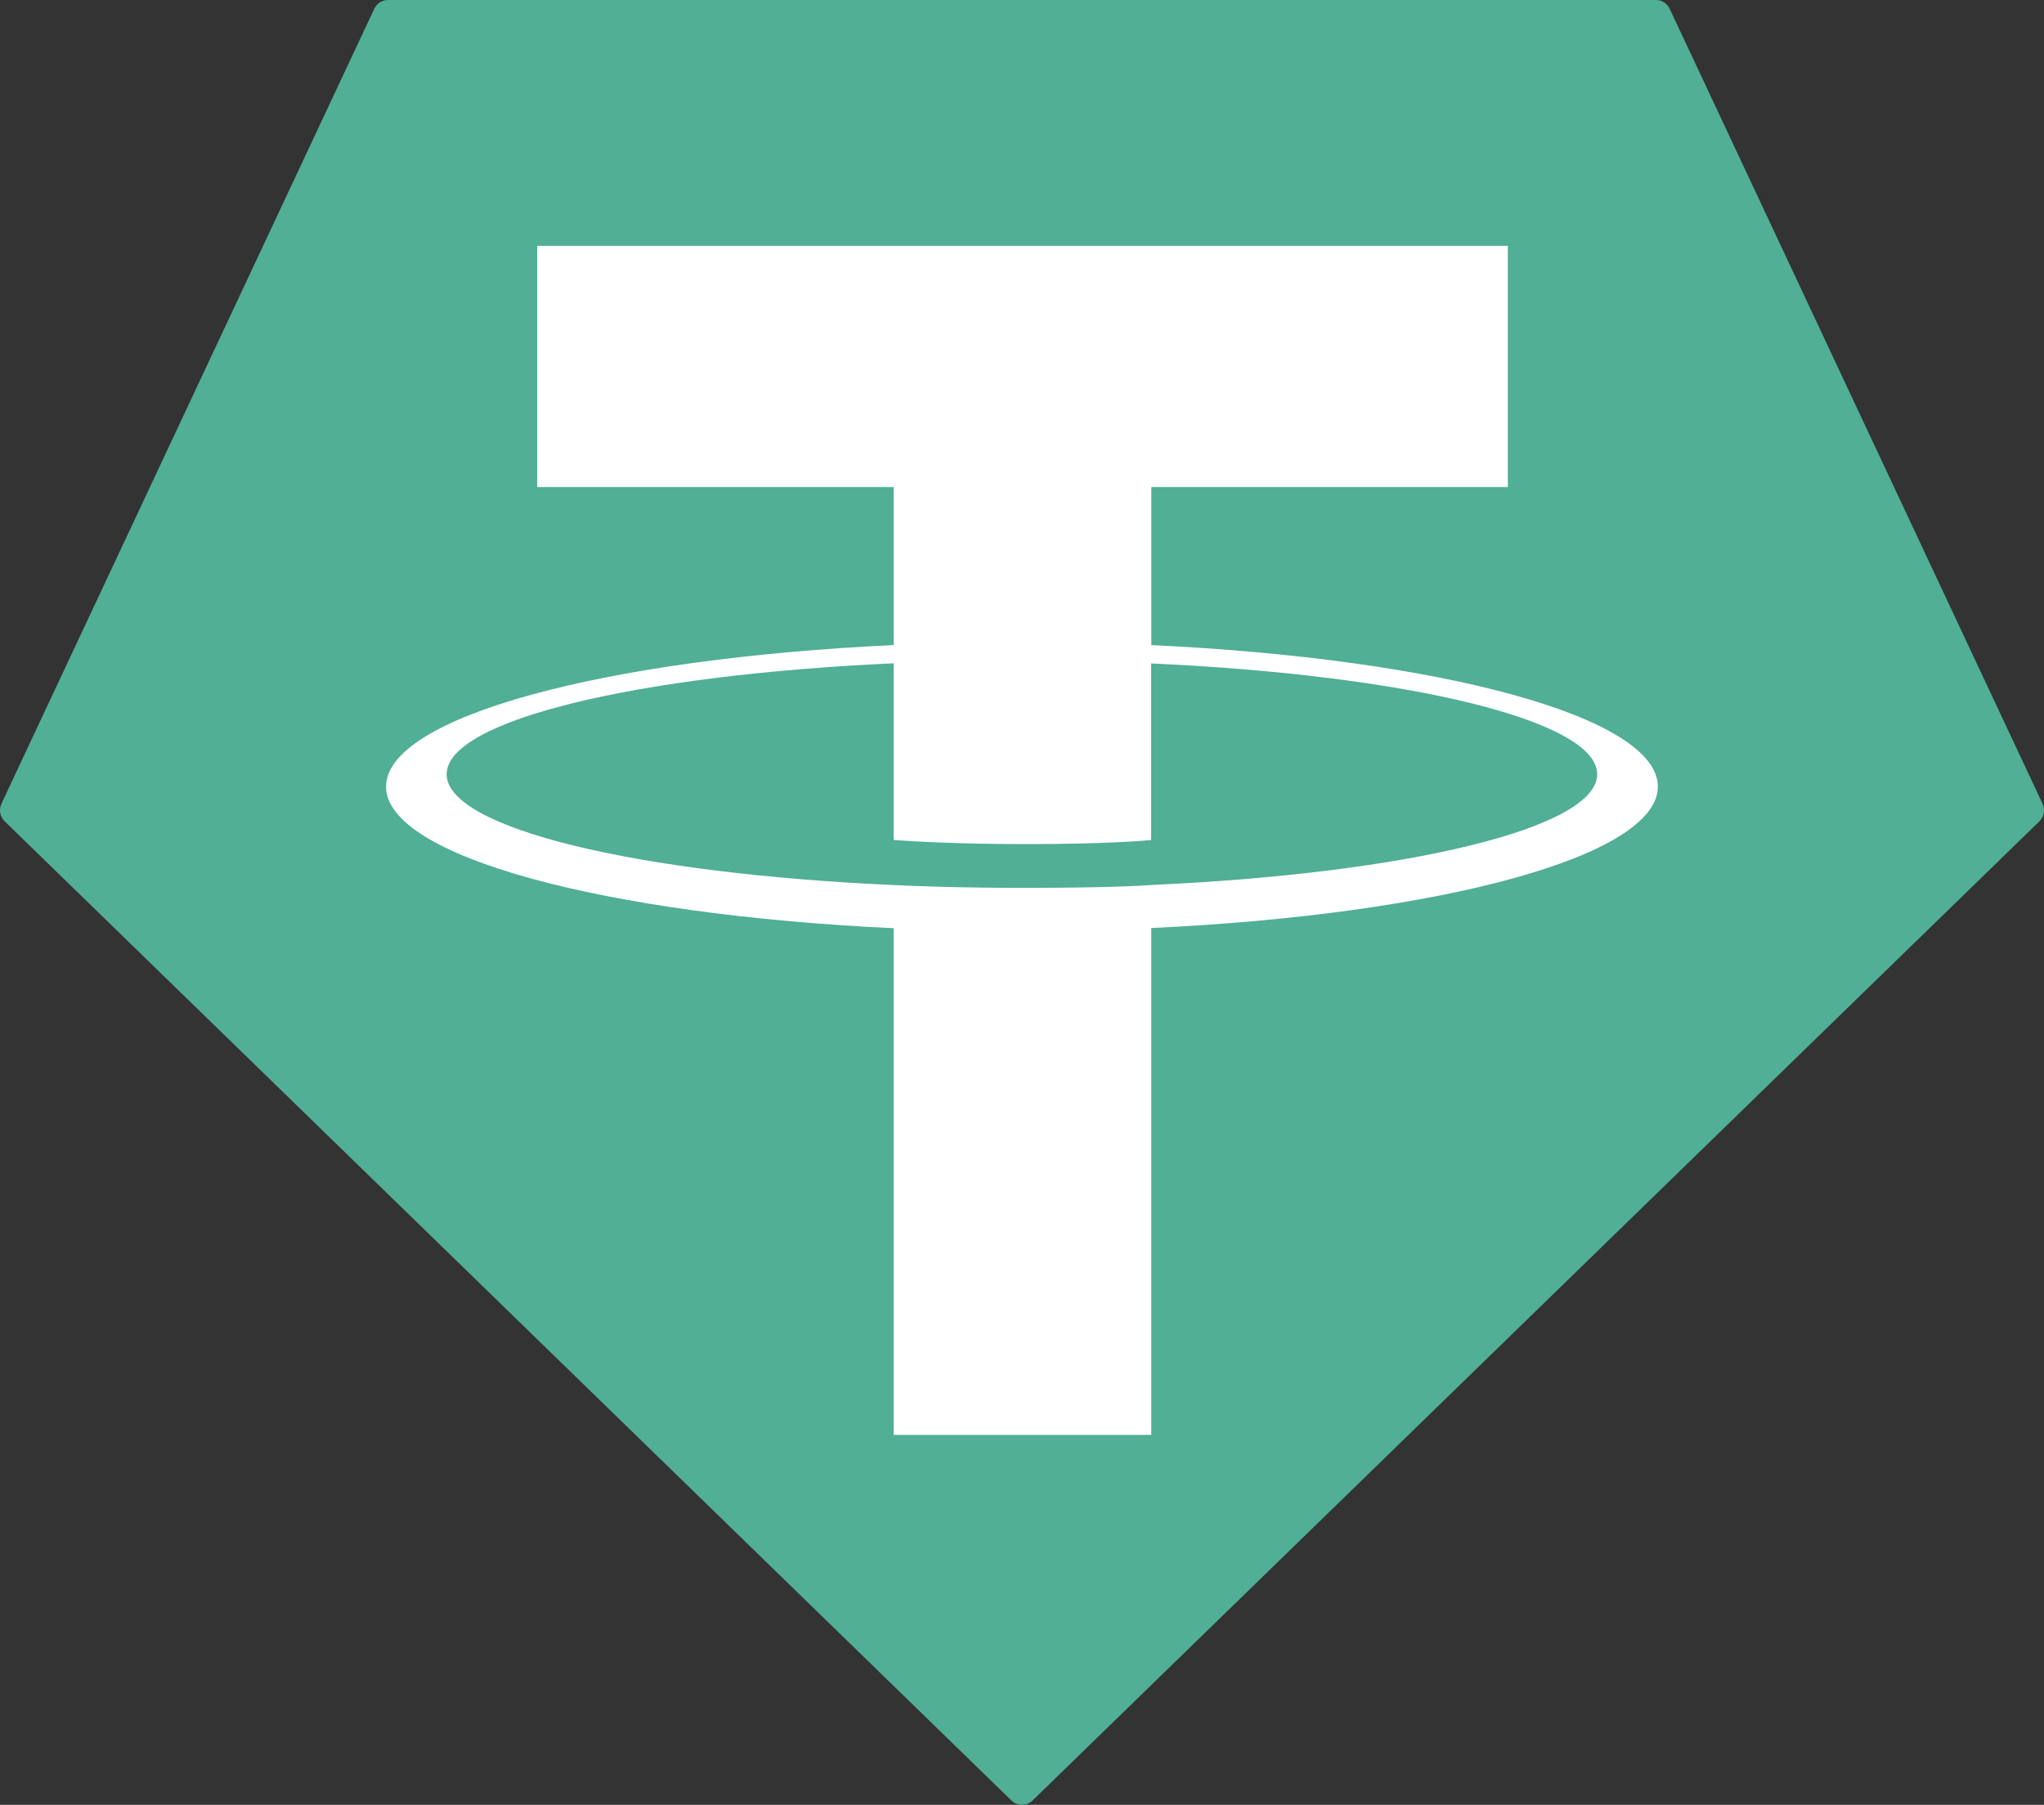
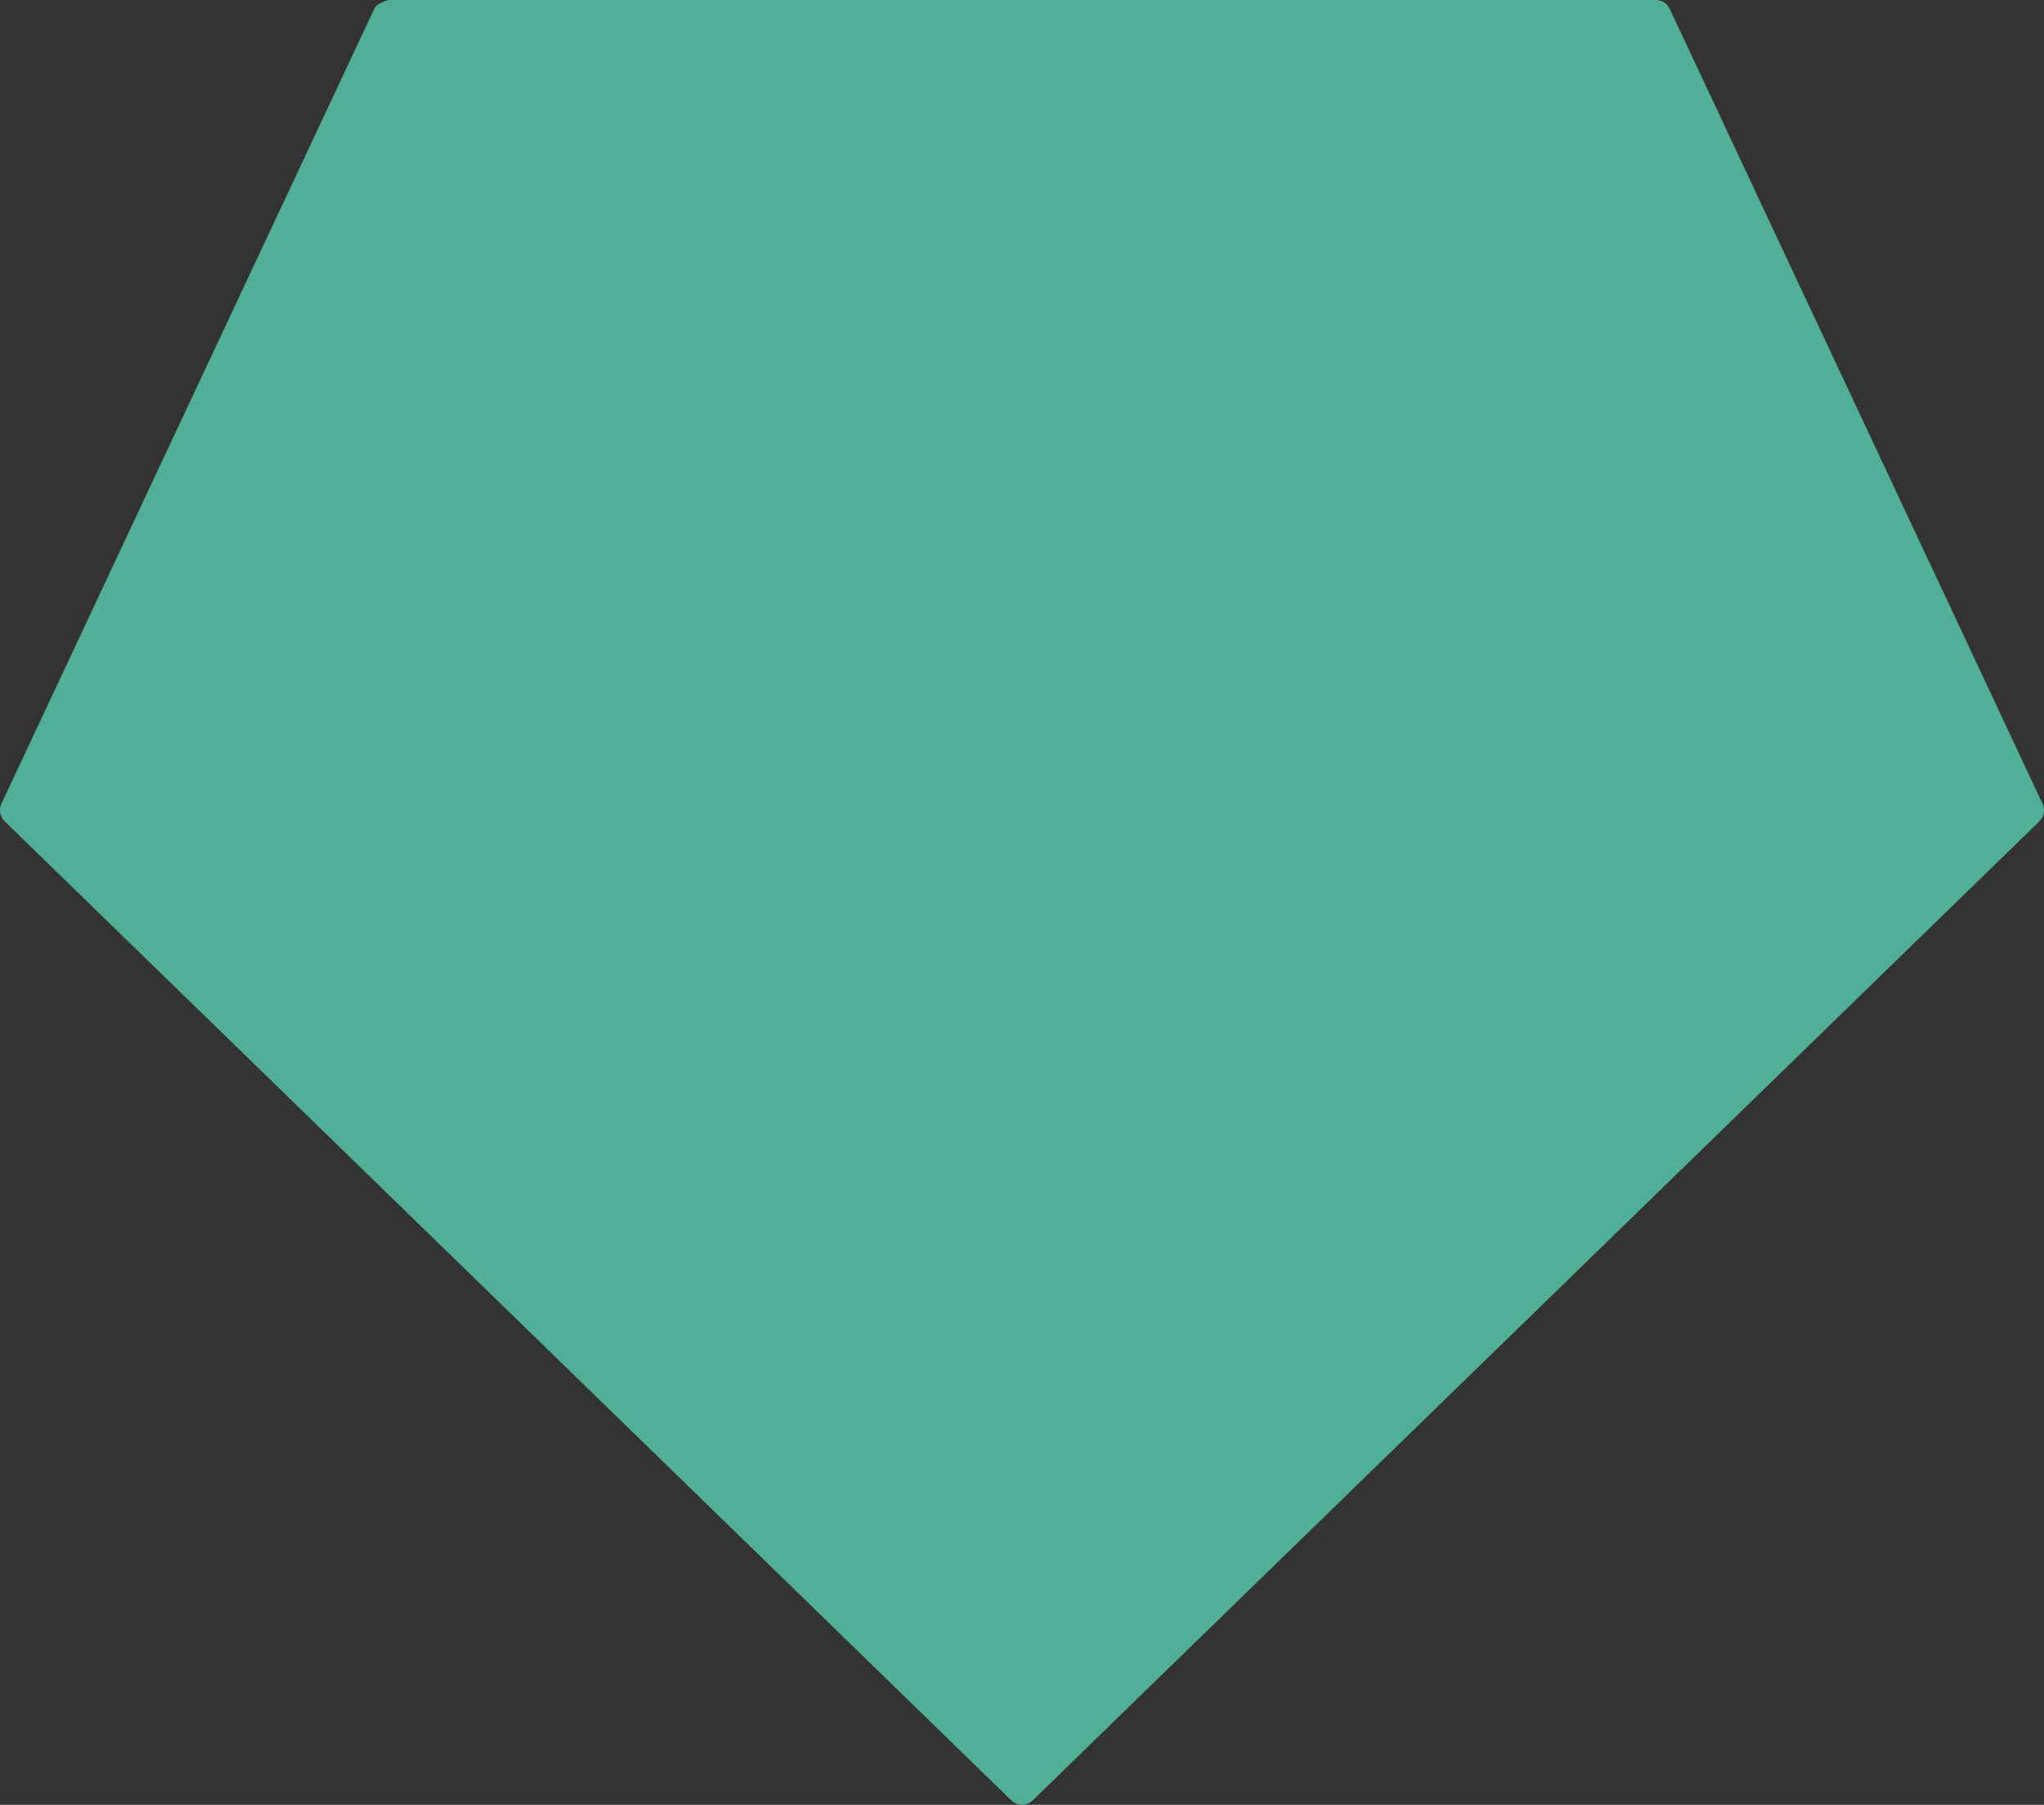
<svg xmlns="http://www.w3.org/2000/svg" width="77" height="68" viewBox="0 0 77 68" fill="none">
  <rect x="0" y="0" width="77" height="68" fill="#333333" stroke="none" />
-   <path fill-rule="evenodd" clip-rule="evenodd" d="M14.098 0.334L0.058 30.272C0.004 30.383 -0.013 30.509 0.009 30.631C0.031 30.753 0.091 30.864 0.18 30.949L38.1 67.835C38.207 67.94 38.351 67.998 38.5 67.998C38.649 67.998 38.793 67.94 38.9 67.835L76.82 30.951C76.909 30.866 76.969 30.755 76.991 30.633C77.013 30.511 76.996 30.386 76.942 30.274L62.902 0.336C62.857 0.236 62.784 0.151 62.692 0.091C62.6 0.031 62.494 -0 62.385 4.4567e-05H14.62C14.51 -0.001 14.403 0.029 14.31 0.089C14.218 0.148 14.144 0.233 14.098 0.334Z" fill="#50AF95" />
-   <path fill-rule="evenodd" clip-rule="evenodd" d="M43.372 33.346C43.1 33.367 41.693 33.452 38.556 33.452C36.06 33.452 34.288 33.376 33.667 33.346C24.023 32.916 16.825 31.212 16.825 29.171C16.825 27.131 24.023 25.429 33.667 24.991V31.649C34.297 31.695 36.103 31.803 38.599 31.803C41.593 31.803 43.093 31.677 43.363 31.651V24.996C52.986 25.431 60.168 27.135 60.168 29.171C60.168 31.207 52.988 32.911 43.363 33.344L43.372 33.346ZM43.372 24.307V18.35H56.802V9.265H20.237V18.35H33.665V24.305C22.75 24.814 14.543 27.009 14.543 29.639C14.543 32.269 22.75 34.461 33.665 34.972V54.063H43.37V34.965C54.259 34.456 62.453 32.264 62.453 29.636C62.453 27.009 54.266 24.816 43.37 24.305L43.372 24.307Z" fill="white" />
+   <path fill-rule="evenodd" clip-rule="evenodd" d="M14.098 0.334L0.058 30.272C0.004 30.383 -0.013 30.509 0.009 30.631C0.031 30.753 0.091 30.864 0.18 30.949L38.1 67.835C38.207 67.94 38.351 67.998 38.5 67.998C38.649 67.998 38.793 67.94 38.9 67.835L76.82 30.951C76.909 30.866 76.969 30.755 76.991 30.633C77.013 30.511 76.996 30.386 76.942 30.274L62.902 0.336C62.857 0.236 62.784 0.151 62.692 0.091C62.6 0.031 62.494 -0 62.385 4.4567e-05H14.62C14.218 0.148 14.144 0.233 14.098 0.334Z" fill="#50AF95" />
</svg>